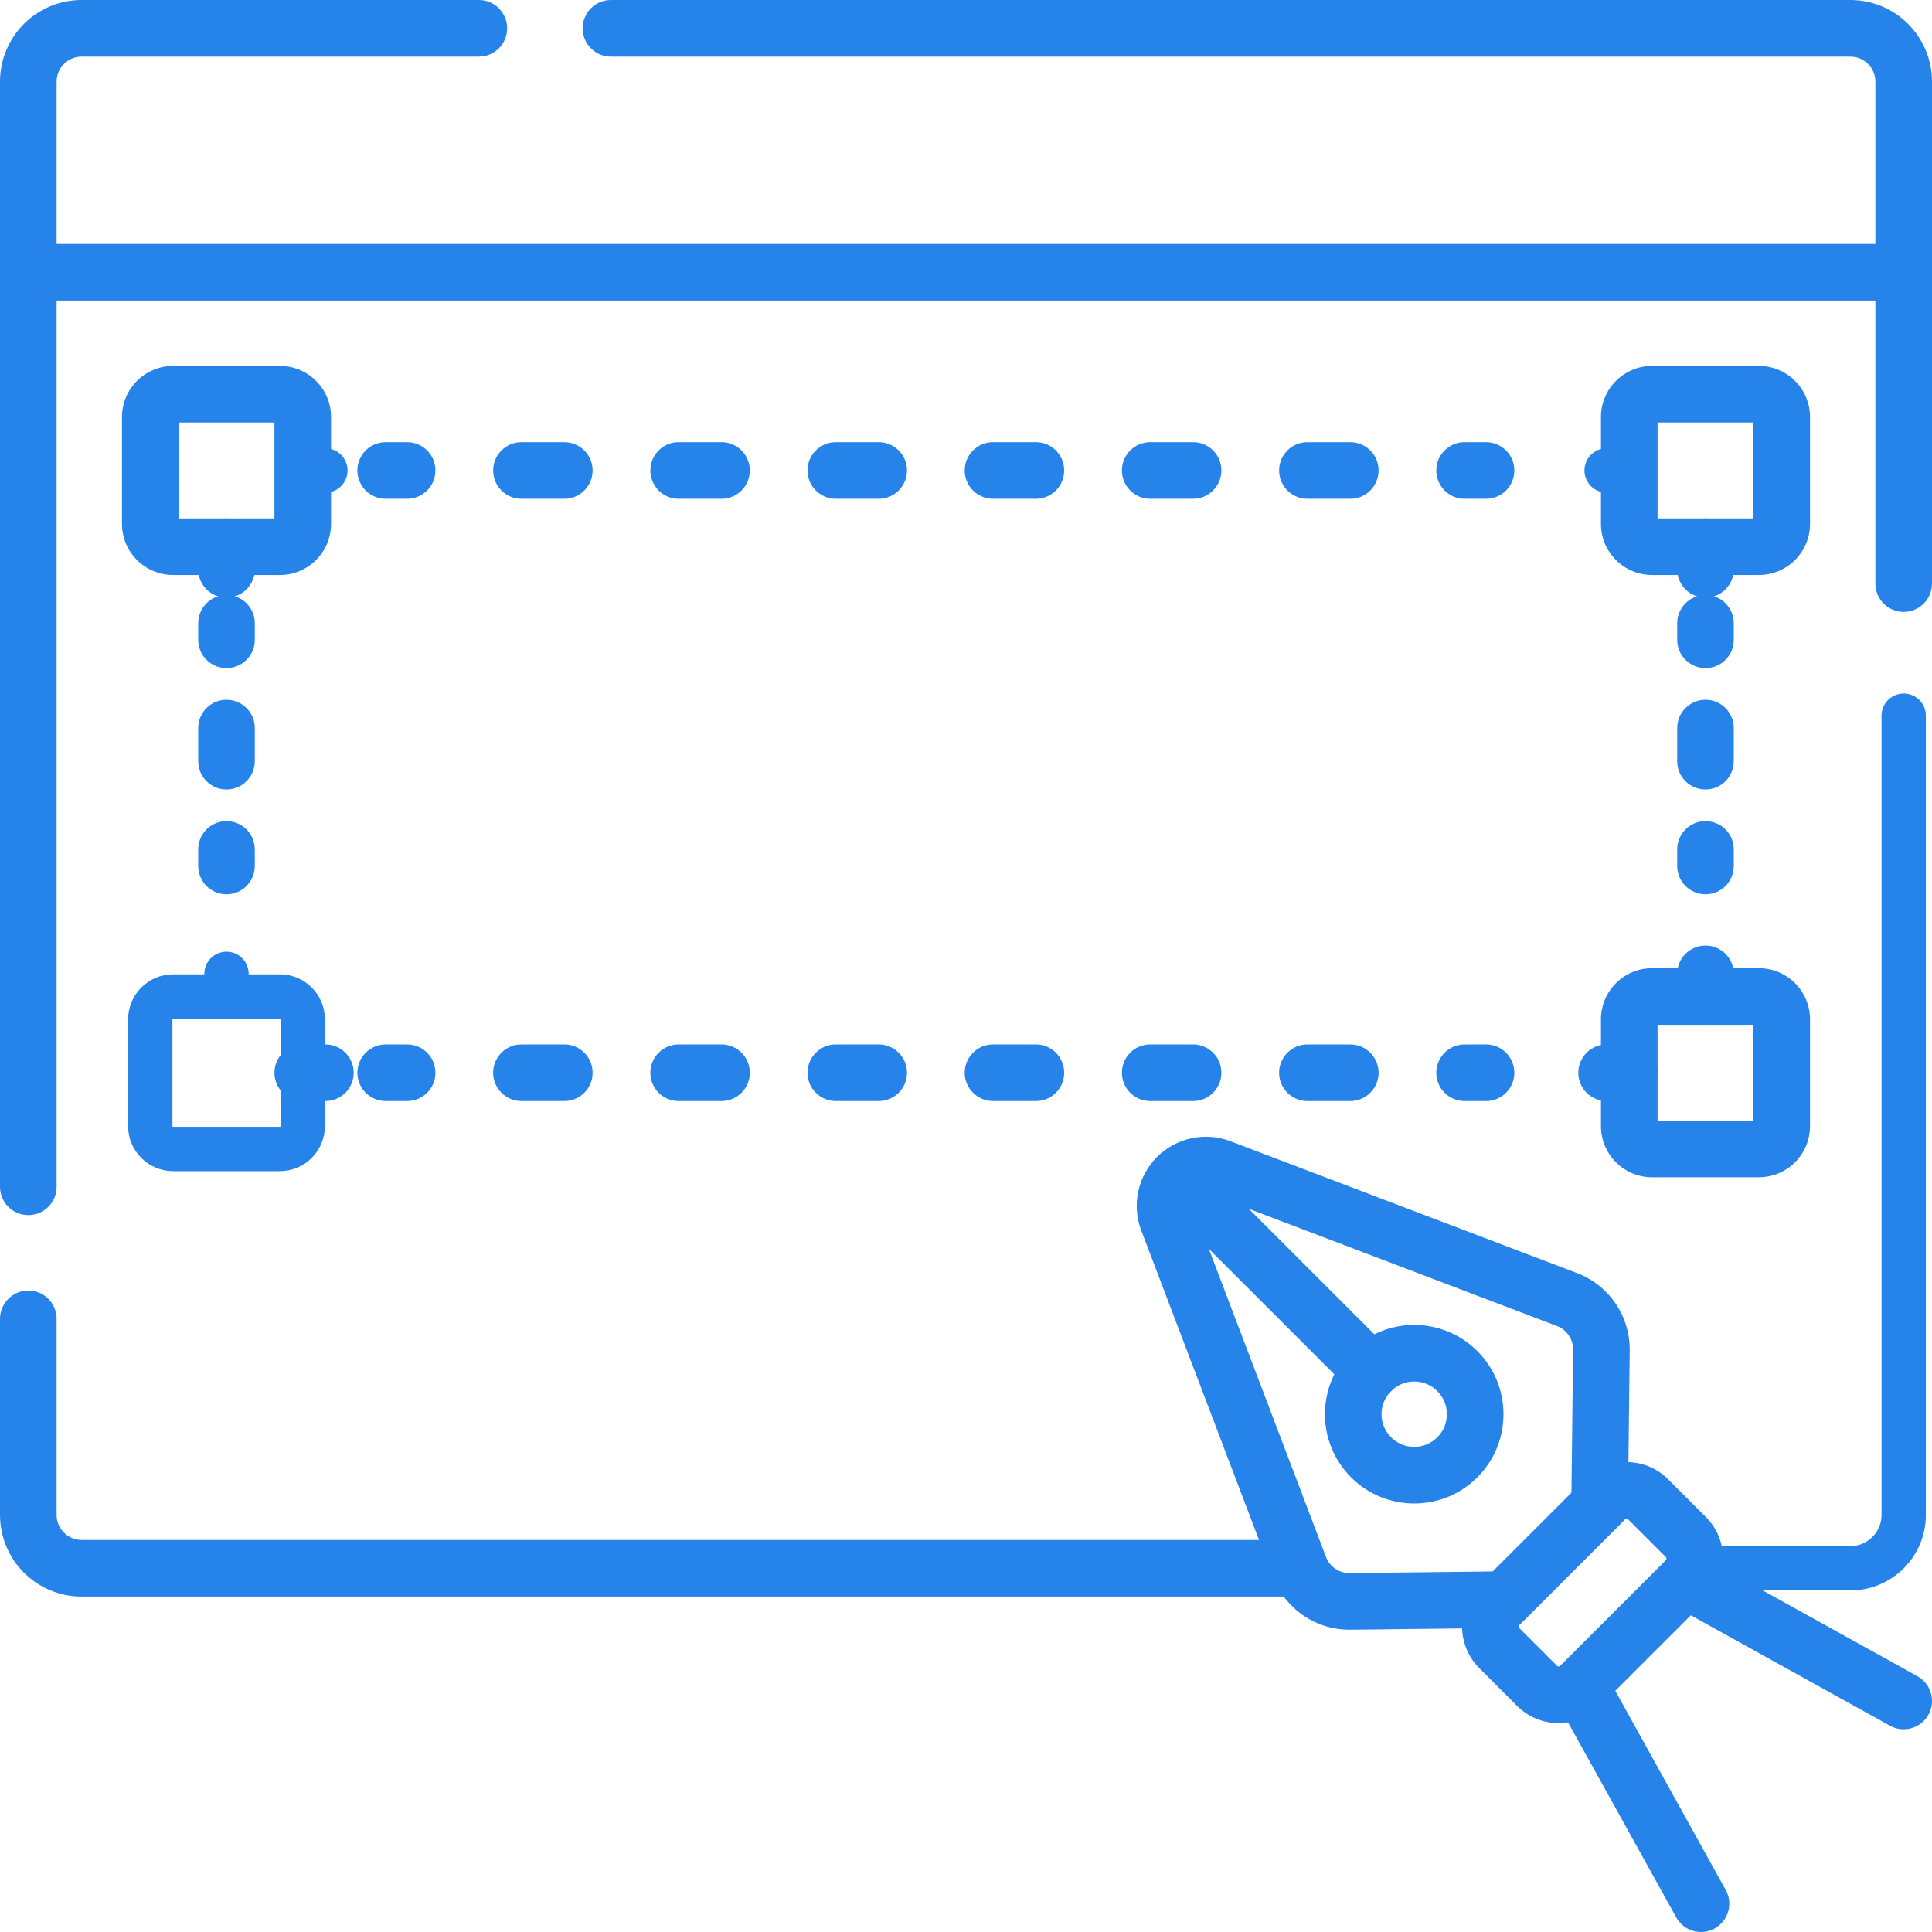
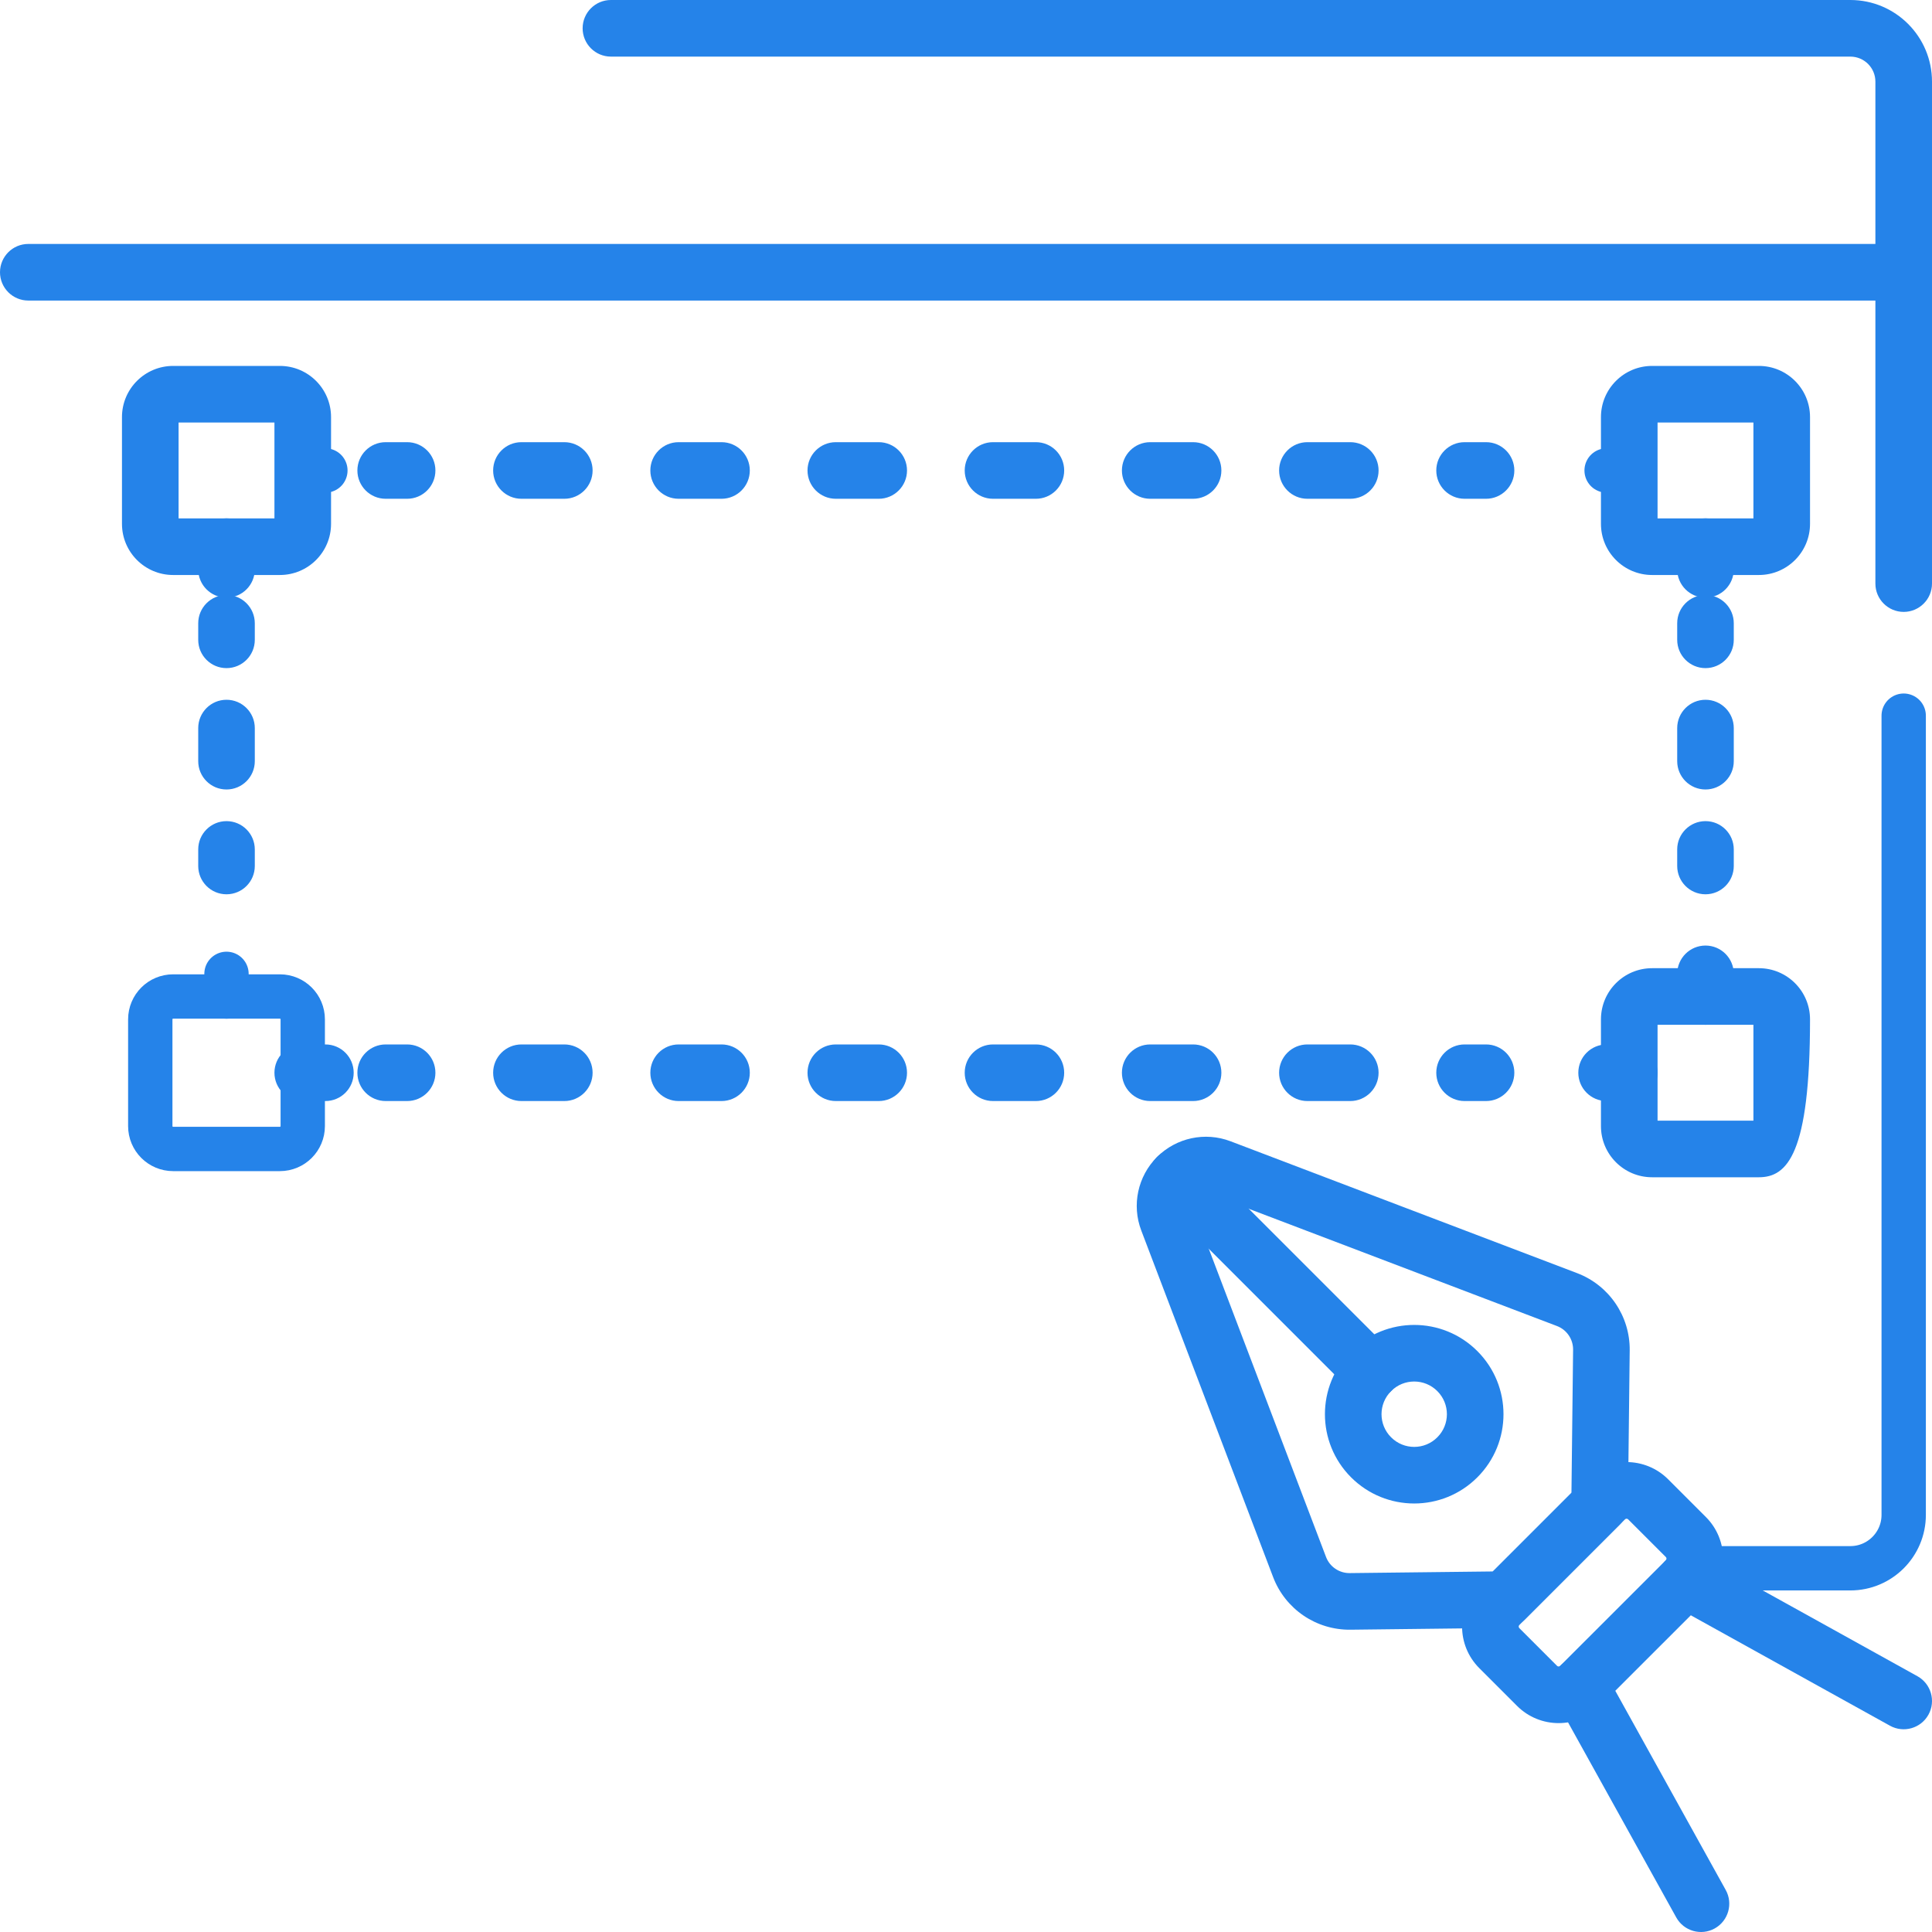
<svg xmlns="http://www.w3.org/2000/svg" width="60" height="60" viewBox="0 0 60 60" fill="none">
  <g clip-path="url(#clip0_1931_16)">
    <path fill-rule="evenodd" clip-rule="evenodd" d="M52.966 29.365C53.451 29.365 53.844 29.759 53.844 30.244V30.947C53.844 31.432 53.451 31.826 52.966 31.826C52.48 31.826 52.087 31.432 52.087 30.947V30.244C52.087 29.759 52.48 29.365 52.966 29.365Z" fill="#2583E9" />
    <path fill-rule="evenodd" clip-rule="evenodd" d="M52.966 18.477C53.451 18.477 53.844 18.871 53.844 19.356V19.87C53.844 20.356 53.451 20.749 52.966 20.749C52.48 20.749 52.087 20.356 52.087 19.87V19.356C52.087 18.871 52.48 18.477 52.966 18.477ZM52.966 21.732C53.451 21.732 53.844 22.126 53.844 22.611V23.639C53.844 24.125 53.451 24.518 52.966 24.518C52.48 24.518 52.087 24.125 52.087 23.639V22.611C52.087 22.126 52.48 21.732 52.966 21.732ZM52.966 25.501C53.451 25.501 53.844 25.895 53.844 26.38V26.894C53.844 27.379 53.451 27.773 52.966 27.773C52.48 27.773 52.087 27.379 52.087 26.894V26.38C52.087 25.895 52.48 25.501 52.966 25.501Z" fill="#2583E9" />
    <path fill-rule="evenodd" clip-rule="evenodd" d="M52.965 16.099C53.451 16.099 53.844 16.493 53.844 16.978V17.681C53.844 18.167 53.451 18.56 52.965 18.56C52.48 18.56 52.087 18.167 52.087 17.681V16.978C52.087 16.493 52.48 16.099 52.965 16.099Z" fill="#2583E9" />
    <path d="M7.034 30.947V30.244" stroke="#2583E9" stroke-width="1.377" stroke-linecap="round" stroke-linejoin="round" />
    <path fill-rule="evenodd" clip-rule="evenodd" d="M7.034 18.477C7.52 18.477 7.913 18.871 7.913 19.356V19.87C7.913 20.356 7.52 20.749 7.034 20.749C6.549 20.749 6.156 20.356 6.156 19.87V19.356C6.156 18.871 6.549 18.477 7.034 18.477ZM7.034 21.732C7.52 21.732 7.913 22.126 7.913 22.611V23.639C7.913 24.125 7.52 24.518 7.034 24.518C6.549 24.518 6.156 24.125 6.156 23.639V22.611C6.156 22.126 6.549 21.732 7.034 21.732ZM7.034 25.501C7.52 25.501 7.913 25.895 7.913 26.38V26.894C7.913 27.379 7.52 27.773 7.034 27.773C6.549 27.773 6.156 27.379 6.156 26.894V26.38C6.156 25.895 6.549 25.501 7.034 25.501Z" fill="#2583E9" />
    <path fill-rule="evenodd" clip-rule="evenodd" d="M7.035 16.099C7.52 16.099 7.913 16.493 7.913 16.978V17.681C7.913 18.167 7.52 18.56 7.035 18.56C6.549 18.56 6.156 18.167 6.156 17.681V16.978C6.156 16.493 6.549 16.099 7.035 16.099Z" fill="#2583E9" />
    <path fill-rule="evenodd" clip-rule="evenodd" d="M49.016 33.315C49.016 32.829 49.409 32.436 49.895 32.436H50.598C51.083 32.436 51.477 32.829 51.477 33.315C51.477 33.8 51.083 34.194 50.598 34.194H49.895C49.409 34.194 49.016 33.8 49.016 33.315Z" fill="#2583E9" />
    <path fill-rule="evenodd" clip-rule="evenodd" d="M11.099 33.315C11.099 32.829 11.492 32.436 11.978 32.436H12.643C13.129 32.436 13.522 32.829 13.522 33.315C13.522 33.8 13.129 34.194 12.643 34.194H11.978C11.492 34.194 11.099 33.8 11.099 33.315ZM15.315 33.315C15.315 32.829 15.708 32.436 16.194 32.436H17.525C18.011 32.436 18.404 32.829 18.404 33.315C18.404 33.8 18.011 34.194 17.525 34.194H16.194C15.708 34.194 15.315 33.8 15.315 33.315ZM20.197 33.315C20.197 32.829 20.59 32.436 21.076 32.436H22.407C22.892 32.436 23.286 32.829 23.286 33.315C23.286 33.8 22.892 34.194 22.407 34.194H21.076C20.59 34.194 20.197 33.8 20.197 33.315ZM25.078 33.315C25.078 32.829 25.472 32.436 25.957 32.436H27.289C27.774 32.436 28.168 32.829 28.168 33.315C28.168 33.8 27.774 34.194 27.289 34.194H25.957C25.472 34.194 25.078 33.8 25.078 33.315ZM29.96 33.315C29.96 32.829 30.354 32.436 30.839 32.436H32.17C32.656 32.436 33.049 32.829 33.049 33.315C33.049 33.8 32.656 34.194 32.17 34.194H30.839C30.354 34.194 29.96 33.8 29.96 33.315ZM34.842 33.315C34.842 32.829 35.235 32.436 35.721 32.436H37.052C37.538 32.436 37.931 32.829 37.931 33.315C37.931 33.8 37.538 34.194 37.052 34.194H35.721C35.235 34.194 34.842 33.8 34.842 33.315ZM39.724 33.315C39.724 32.829 40.117 32.436 40.602 32.436H41.934C42.419 32.436 42.813 32.829 42.813 33.315C42.813 33.8 42.419 34.194 41.934 34.194H40.602C40.117 34.194 39.724 33.8 39.724 33.315ZM44.605 33.315C44.605 32.829 44.999 32.436 45.484 32.436H46.15C46.635 32.436 47.029 32.829 47.029 33.315C47.029 33.8 46.635 34.194 46.15 34.194H45.484C44.999 34.194 44.605 33.8 44.605 33.315Z" fill="#2583E9" />
    <path fill-rule="evenodd" clip-rule="evenodd" d="M8.523 33.315C8.523 32.829 8.917 32.436 9.402 32.436H10.105C10.591 32.436 10.984 32.829 10.984 33.315C10.984 33.8 10.591 34.194 10.105 34.194H9.402C8.917 34.194 8.523 33.8 8.523 33.315Z" fill="#2583E9" />
    <path d="M50.598 14.611H49.895" stroke="#2583E9" stroke-width="1.377" stroke-linecap="round" stroke-linejoin="round" />
    <path fill-rule="evenodd" clip-rule="evenodd" d="M11.099 14.611C11.099 14.125 11.492 13.732 11.978 13.732H12.643C13.129 13.732 13.522 14.125 13.522 14.611C13.522 15.096 13.129 15.49 12.643 15.49H11.978C11.492 15.49 11.099 15.096 11.099 14.611ZM15.315 14.611C15.315 14.125 15.708 13.732 16.194 13.732H17.525C18.011 13.732 18.404 14.125 18.404 14.611C18.404 15.096 18.011 15.49 17.525 15.49H16.194C15.708 15.49 15.315 15.096 15.315 14.611ZM20.197 14.611C20.197 14.125 20.59 13.732 21.076 13.732H22.407C22.892 13.732 23.286 14.125 23.286 14.611C23.286 15.096 22.892 15.49 22.407 15.49H21.076C20.59 15.49 20.197 15.096 20.197 14.611ZM25.078 14.611C25.078 14.125 25.472 13.732 25.957 13.732H27.289C27.774 13.732 28.168 14.125 28.168 14.611C28.168 15.096 27.774 15.49 27.289 15.49H25.957C25.472 15.49 25.078 15.096 25.078 14.611ZM29.96 14.611C29.96 14.125 30.354 13.732 30.839 13.732H32.17C32.656 13.732 33.049 14.125 33.049 14.611C33.049 15.096 32.656 15.49 32.17 15.49H30.839C30.354 15.49 29.96 15.096 29.96 14.611ZM34.842 14.611C34.842 14.125 35.235 13.732 35.721 13.732H37.052C37.538 13.732 37.931 14.125 37.931 14.611C37.931 15.096 37.538 15.49 37.052 15.49H35.721C35.235 15.49 34.842 15.096 34.842 14.611ZM39.724 14.611C39.724 14.125 40.117 13.732 40.602 13.732H41.934C42.419 13.732 42.813 14.125 42.813 14.611C42.813 15.096 42.419 15.49 41.934 15.49H40.602C40.117 15.49 39.724 15.096 39.724 14.611ZM44.605 14.611C44.605 14.125 44.999 13.732 45.484 13.732H46.15C46.635 13.732 47.029 14.125 47.029 14.611C47.029 15.096 46.635 15.49 46.15 15.49H45.484C44.999 15.49 44.605 15.096 44.605 14.611Z" fill="#2583E9" />
    <path d="M10.105 14.611H9.402" stroke="#2583E9" stroke-width="1.377" stroke-linecap="round" stroke-linejoin="round" />
    <path fill-rule="evenodd" clip-rule="evenodd" d="M18.094 0.879C18.094 0.394 18.487 0 18.973 0H57.464C58.865 0 60 1.135 60 2.536V18.124C60 18.609 59.606 19.003 59.121 19.003C58.636 19.003 58.242 18.609 58.242 18.124V2.536C58.242 2.106 57.894 1.758 57.464 1.758H18.973C18.487 1.758 18.094 1.364 18.094 0.879Z" fill="#2583E9" />
-     <path fill-rule="evenodd" clip-rule="evenodd" d="M2.536 1.758C2.106 1.758 1.758 2.106 1.758 2.536V36.857C1.758 37.342 1.364 37.736 0.879 37.736C0.394 37.736 0 37.342 0 36.857V2.536C0 1.135 1.135 0 2.536 0H14.871C15.357 0 15.75 0.394 15.75 0.879C15.75 1.364 15.357 1.758 14.871 1.758H2.536Z" fill="#2583E9" />
-     <path fill-rule="evenodd" clip-rule="evenodd" d="M0.879 40.079C1.364 40.079 1.758 40.473 1.758 40.958V47.046C1.758 47.477 2.107 47.825 2.536 47.825H40.242C40.728 47.825 41.121 48.219 41.121 48.704C41.121 49.19 40.728 49.583 40.242 49.583H2.536C1.134 49.583 0 48.446 0 47.046V40.958C0 40.473 0.394 40.079 0.879 40.079Z" fill="#2583E9" />
    <path d="M59.121 22.226V47.046C59.121 47.961 58.379 48.704 57.464 48.704H52.701" stroke="#2583E9" stroke-width="1.377" stroke-miterlimit="10" stroke-linecap="round" stroke-linejoin="round" />
    <path fill-rule="evenodd" clip-rule="evenodd" d="M0 8.455C0 7.97 0.394 7.576 0.879 7.576H59.121C59.606 7.576 60 7.97 60 8.455C60 8.94 59.606 9.334 59.121 9.334H0.879C0.394 9.334 0 8.94 0 8.455Z" fill="#2583E9" />
    <path fill-rule="evenodd" clip-rule="evenodd" d="M51.477 13.122V16.099H54.454V13.122H51.477ZM49.719 12.953C49.719 12.076 50.431 11.364 51.308 11.364H54.623C55.5 11.364 56.212 12.076 56.212 12.953V16.268C56.212 17.146 55.5 17.857 54.623 17.857H51.308C50.431 17.857 49.719 17.146 49.719 16.268V12.953Z" fill="#2583E9" />
    <path fill-rule="evenodd" clip-rule="evenodd" d="M5.546 13.122V16.099H8.523V13.122H5.546ZM3.788 12.953C3.788 12.076 4.5 11.364 5.377 11.364H8.692C9.57 11.364 10.281 12.076 10.281 12.953V16.268C10.281 17.146 9.569 17.857 8.692 17.857H5.377C4.5 17.857 3.788 17.146 3.788 16.268V12.953Z" fill="#2583E9" />
-     <path fill-rule="evenodd" clip-rule="evenodd" d="M51.477 31.826V34.803H54.454V31.826H51.477ZM49.719 31.657C49.719 30.78 50.431 30.068 51.308 30.068H54.623C55.5 30.068 56.212 30.78 56.212 31.657V34.972C56.212 35.85 55.5 36.561 54.623 36.561H51.308C50.431 36.561 49.719 35.85 49.719 34.972V31.657Z" fill="#2583E9" />
+     <path fill-rule="evenodd" clip-rule="evenodd" d="M51.477 31.826V34.803H54.454V31.826H51.477ZM49.719 31.657C49.719 30.78 50.431 30.068 51.308 30.068H54.623C55.5 30.068 56.212 30.78 56.212 31.657C56.212 35.85 55.5 36.561 54.623 36.561H51.308C50.431 36.561 49.719 35.85 49.719 34.972V31.657Z" fill="#2583E9" />
    <path d="M8.692 35.682H5.377C4.985 35.682 4.667 35.364 4.667 34.972V31.657C4.667 31.265 4.985 30.947 5.377 30.947H8.692C9.084 30.947 9.402 31.265 9.402 31.657V34.972C9.402 35.364 9.084 35.682 8.692 35.682Z" stroke="#2583E9" stroke-width="1.377" stroke-miterlimit="10" stroke-linecap="round" stroke-linejoin="round" />
    <path fill-rule="evenodd" clip-rule="evenodd" d="M38.215 35.443C38.214 35.443 38.215 35.443 38.215 35.443L48.978 39.538C49.972 39.916 50.624 40.874 50.612 41.938L50.557 46.74C50.554 46.97 50.462 47.189 50.299 47.352L47.352 50.299C47.189 50.462 46.97 50.554 46.74 50.556L41.938 50.612C41.938 50.612 41.938 50.612 41.938 50.612C40.874 50.624 39.916 49.972 39.538 48.978L35.443 38.214C35.142 37.424 35.334 36.53 35.932 35.932C36.53 35.334 37.424 35.142 38.215 35.443ZM37.589 37.086C37.446 37.032 37.284 37.066 37.175 37.175C37.066 37.283 37.032 37.446 37.086 37.589M37.086 37.589L41.181 48.353C41.181 48.353 41.181 48.353 41.181 48.353C41.297 48.658 41.591 48.858 41.918 48.854L46.362 48.803L48.803 46.362L48.854 41.918C48.854 41.918 48.854 41.918 48.854 41.918C48.858 41.592 48.658 41.297 48.353 41.181C48.353 41.181 48.353 41.181 48.353 41.181L37.589 37.086M44.637 43.202C44.241 42.805 43.598 42.805 43.202 43.202C42.805 43.598 42.805 44.241 43.202 44.637C43.598 45.034 44.241 45.034 44.637 44.637C45.034 44.241 45.034 43.598 44.637 43.202ZM45.88 41.959C44.797 40.876 43.042 40.876 41.959 41.959C40.876 43.042 40.876 44.797 41.959 45.88C43.042 46.963 44.797 46.963 45.88 45.88C46.963 44.797 46.963 43.042 45.88 41.959Z" fill="#2583E9" />
    <path fill-rule="evenodd" clip-rule="evenodd" d="M35.932 35.932C36.275 35.589 36.832 35.589 37.175 35.932L43.202 41.959C43.545 42.302 43.545 42.859 43.202 43.202C42.858 43.545 42.302 43.545 41.959 43.202L35.932 37.175C35.589 36.832 35.589 36.275 35.932 35.932Z" fill="#2583E9" />
    <path fill-rule="evenodd" clip-rule="evenodd" d="M48.648 51.588C49.072 51.352 49.607 51.506 49.843 51.93L53.594 58.695C53.829 59.119 53.676 59.654 53.252 59.89C52.827 60.125 52.292 59.972 52.057 59.547L48.305 52.783C48.07 52.358 48.223 51.823 48.648 51.588Z" fill="#2583E9" />
    <path fill-rule="evenodd" clip-rule="evenodd" d="M51.588 48.648C51.823 48.223 52.358 48.07 52.783 48.305L59.547 52.056C59.972 52.292 60.125 52.827 59.89 53.251C59.654 53.676 59.119 53.829 58.695 53.594L51.93 49.843C51.506 49.607 51.352 49.072 51.588 48.648Z" fill="#2583E9" />
    <path fill-rule="evenodd" clip-rule="evenodd" d="M50.563 47.184C50.536 47.158 50.493 47.158 50.467 47.184L47.184 50.467C47.158 50.493 47.158 50.536 47.184 50.563L48.356 51.735C48.383 51.761 48.426 51.761 48.452 51.735L51.735 48.453C51.761 48.426 51.761 48.383 51.735 48.356L50.563 47.184ZM49.224 45.941C49.937 45.228 51.093 45.228 51.806 45.941L52.978 47.113C53.691 47.826 53.691 48.982 52.978 49.696L49.695 52.978C48.982 53.691 47.826 53.691 47.113 52.978L45.941 51.806C45.228 51.093 45.228 49.937 45.941 49.224L49.224 45.941Z" fill="#2583E9" />
  </g>
  <defs>
    <clipPath id="clip0_1931_16">
      <rect width="60" height="60" fill="white" />
    </clipPath>
  </defs>
</svg>